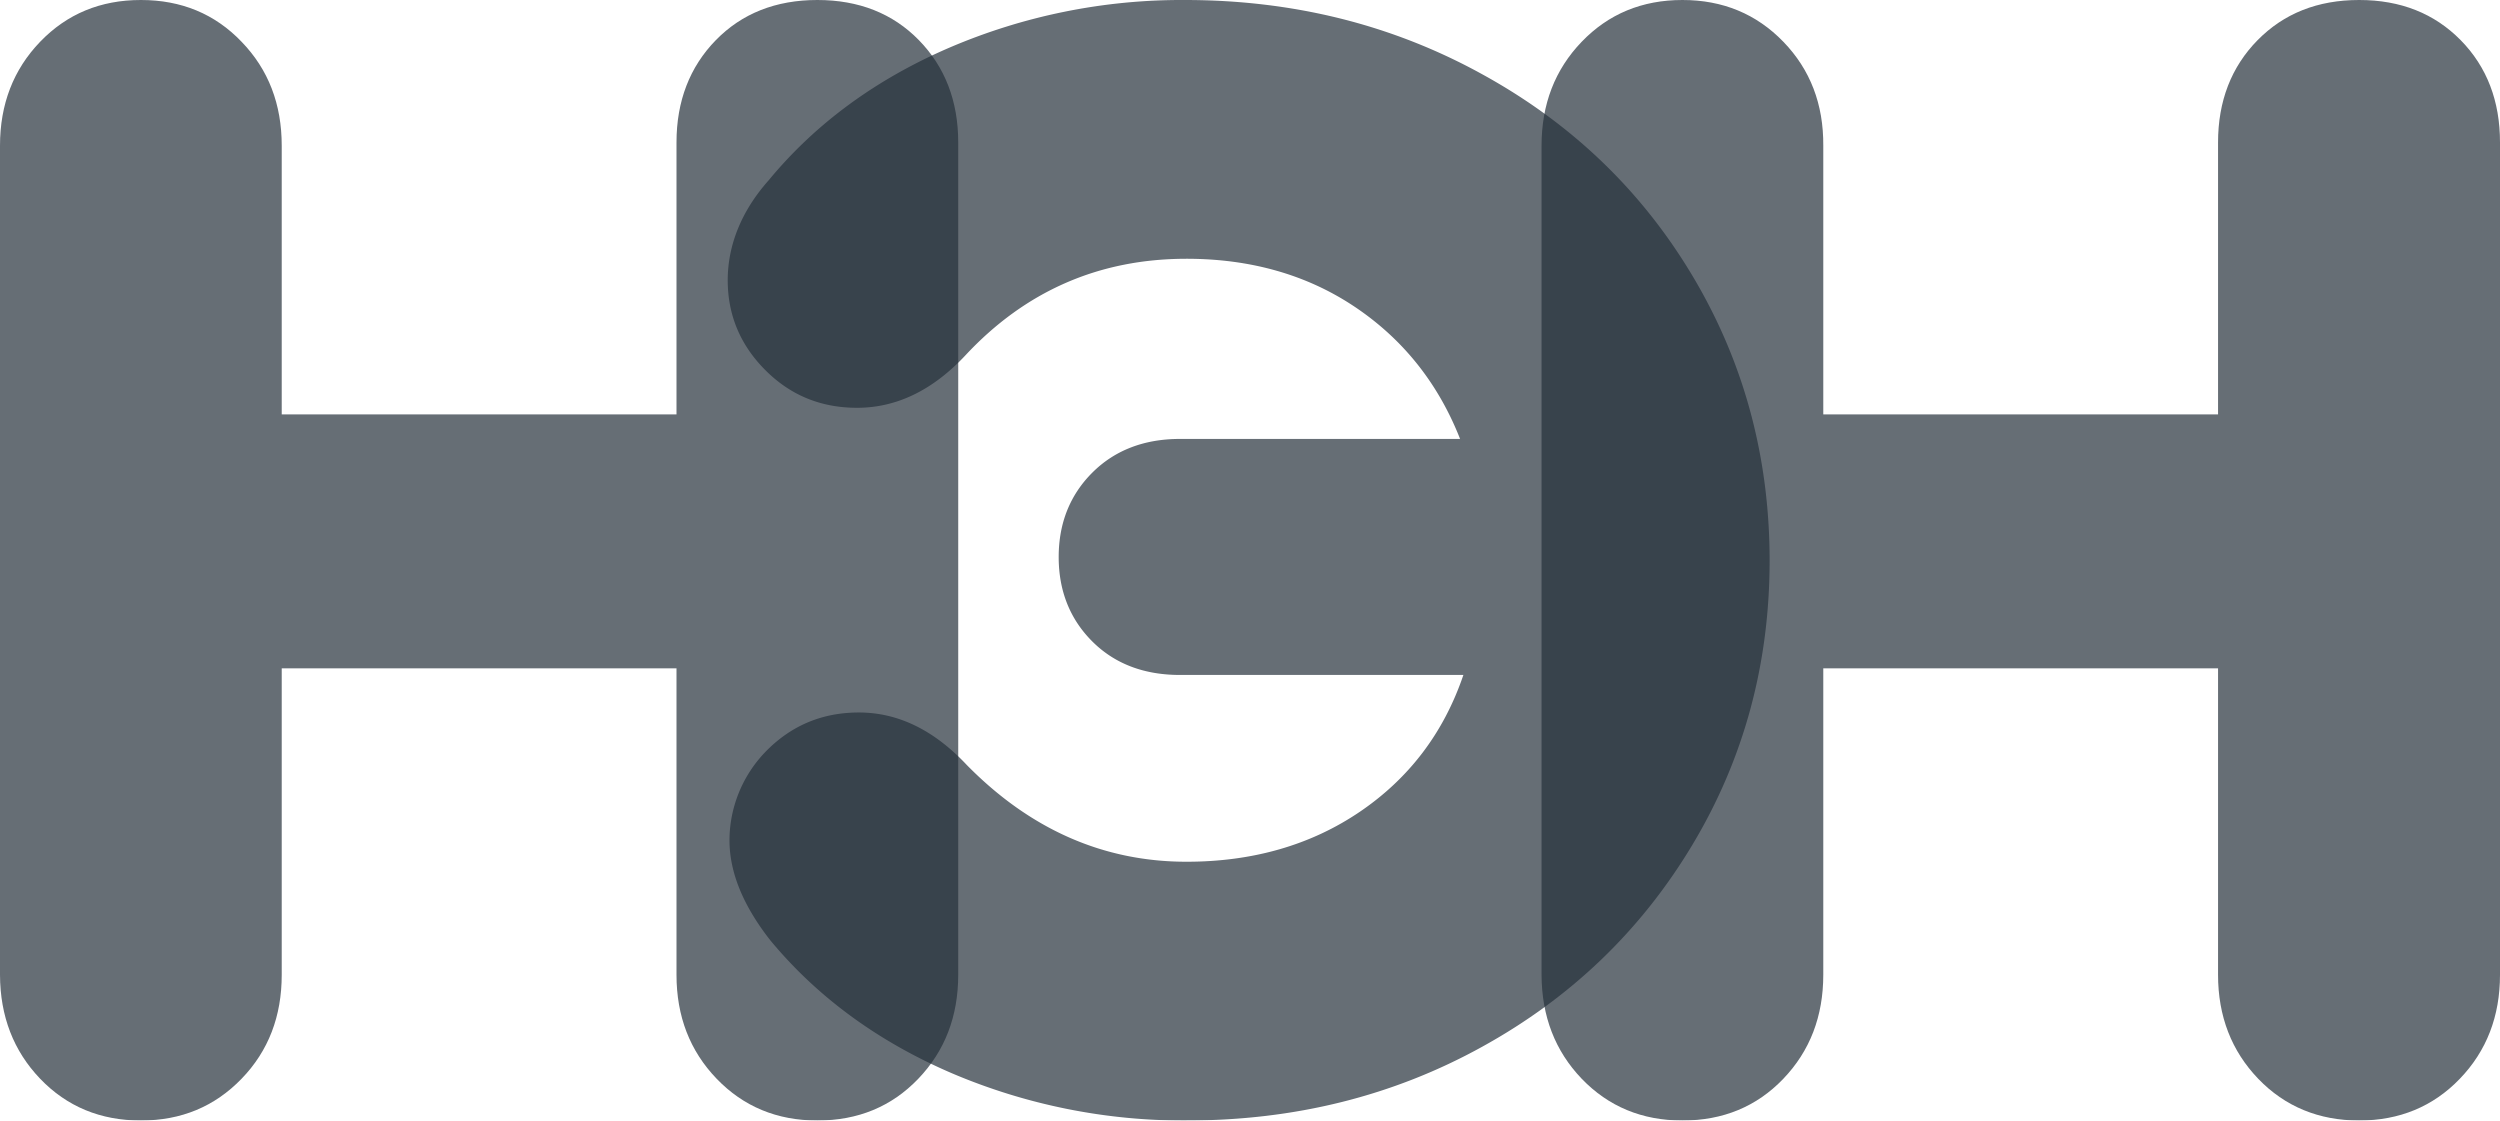
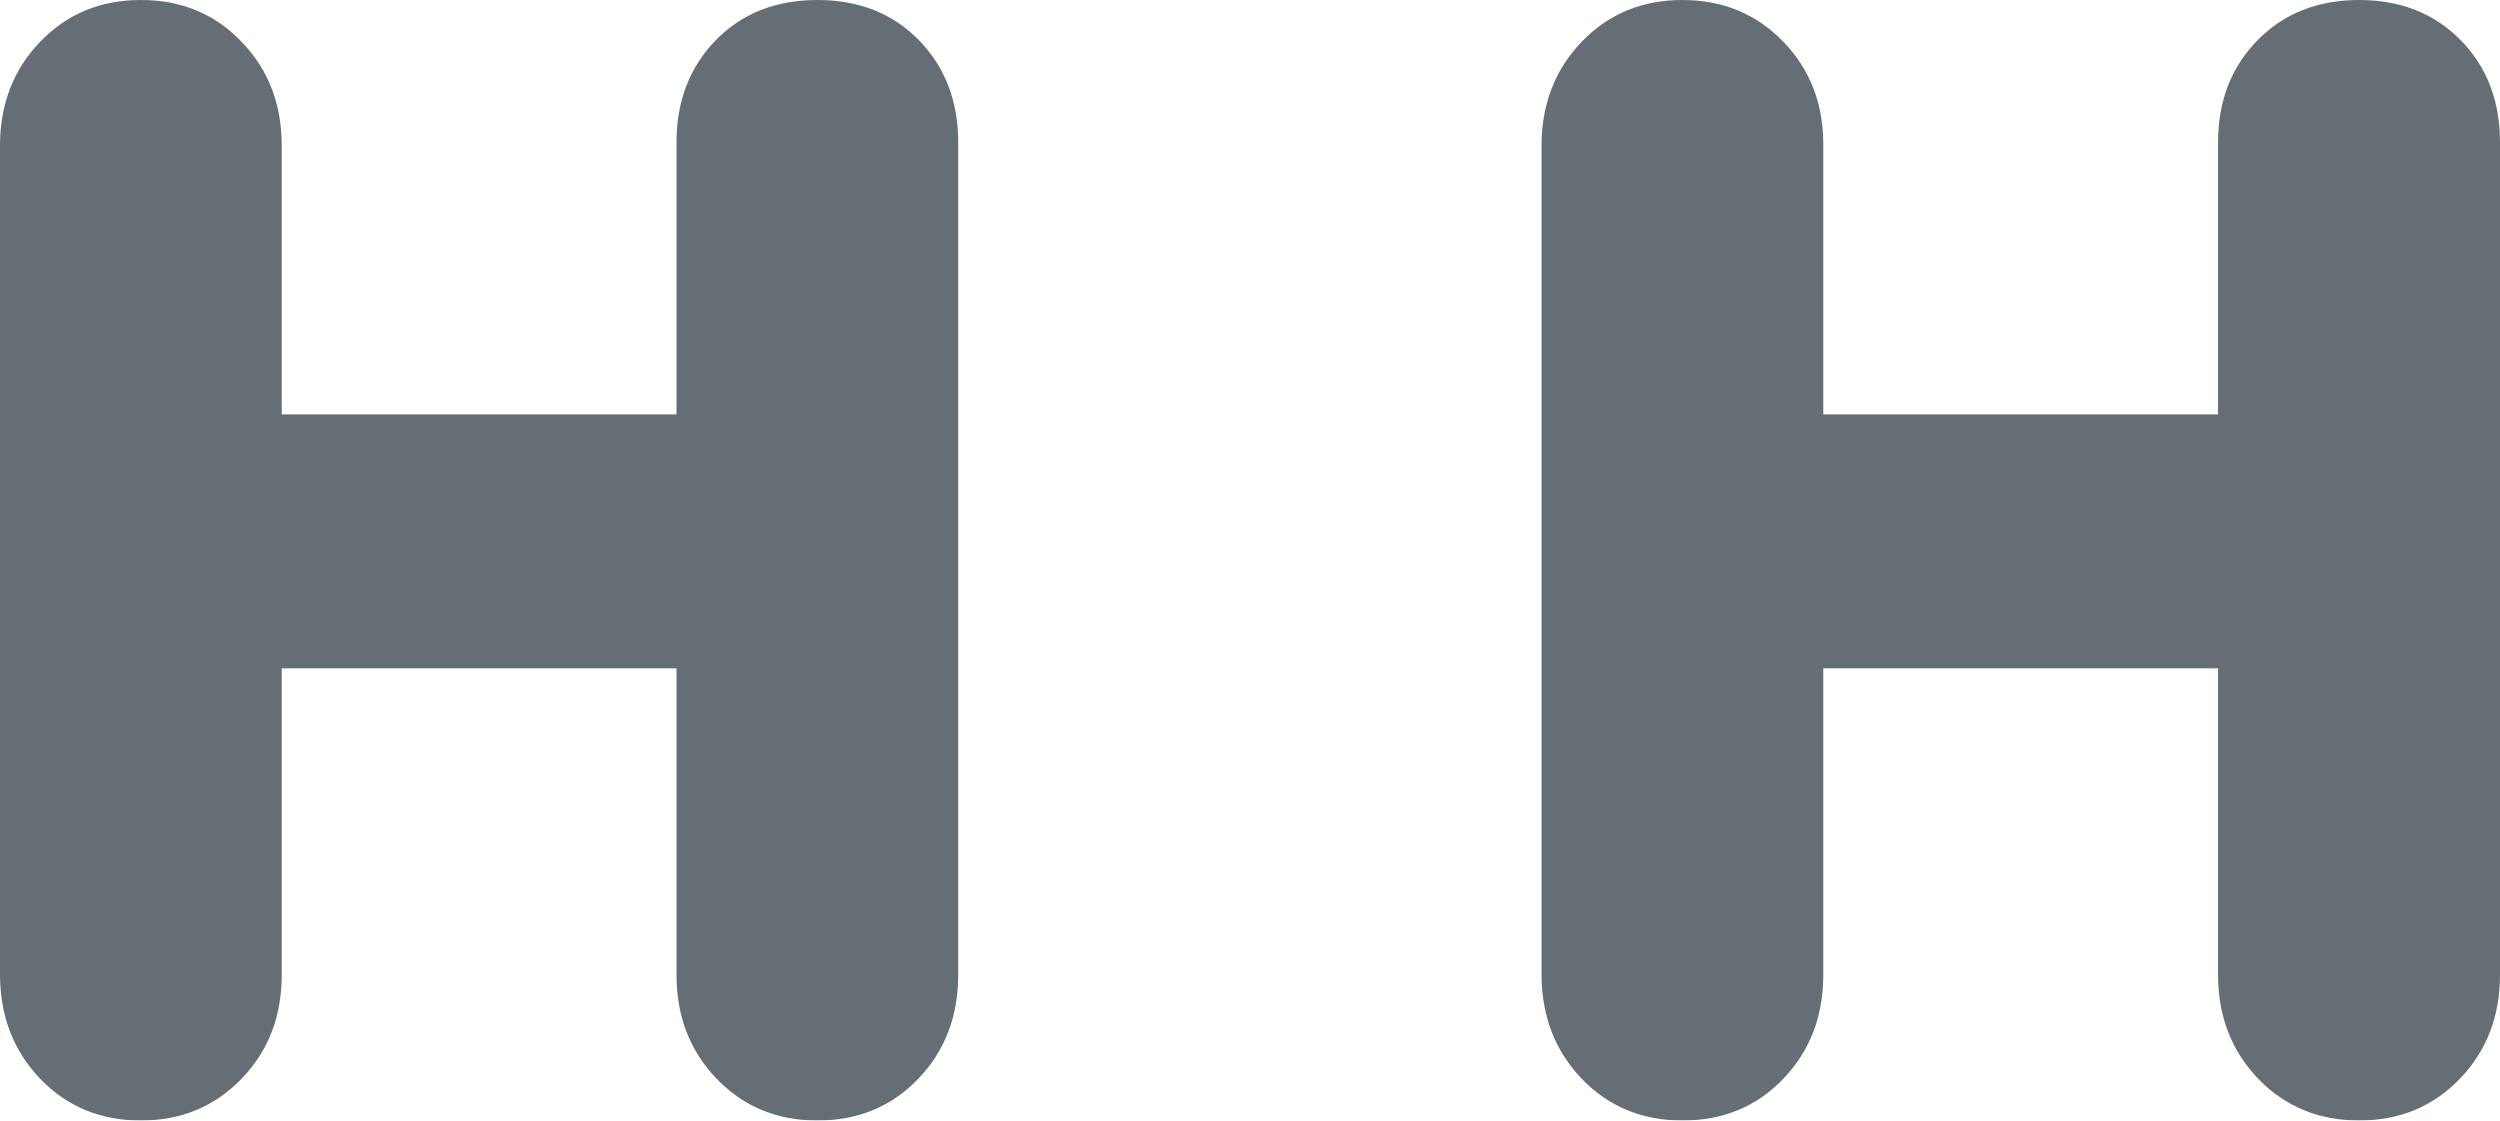
<svg xmlns="http://www.w3.org/2000/svg" viewBox="0 0 1132.3 507.5">
  <title>logo-sber-gray-nen</title>
  <g style="isolation:isolate">
    <g id="Layer_2" data-name="Layer 2">
      <g id="LOGO">
        <g style="opacity:0.7">
          <path d="M18.2,488.6Q.1,469.7,0,441.5V66Q0,37.8,18.2,18.9T63.8,0q27.5,0,45.6,18.9c12.2,12.6,18.2,28.3,18.2,47.1V187.7H306.4V64.5c0-18.7,6-34.2,17.8-46.3S351.4,0,370.2,0s34.2,6.1,46,18.2S434,45.8,434,64.5v377q0,28.2-18.1,47.1t-45.7,18.9q-27.4,0-45.6-18.9t-18.2-47.1V302.7H127.6V441.5c0,18.8-6,34.5-18.2,47.1s-27.3,18.9-45.6,18.9S30.3,501.2,18.2,488.6Z" style="fill:#25303b" />
        </g>
        <g style="opacity:0.7">
          <path d="M716.4,488.6q-18.1-18.9-18.2-47.1V66q0-28.2,18.2-47.1T762,0q27.4,0,45.7,18.9T825.8,66V187.7h178.8V64.5c0-18.7,6-34.2,17.9-46.3S1049.7,0,1068.5,0s34.1,6.1,46,18.2,17.8,27.6,17.8,46.3v377q0,28.2-18.2,47.1c-12.1,12.6-27.4,18.9-45.6,18.9s-33.6-6.3-45.7-18.9-18.2-28.3-18.2-47.1V302.7H825.8V441.5q0,28.2-18.1,47.1T762,507.5Q734.6,507.5,716.4,488.6Z" style="fill:#25303b" />
        </g>
        <g style="opacity:0.7;mix-blend-mode:multiply">
-           <path d="M670.9,33.4q60.9,33.3,95.7,91.6t34.9,128.7q0,70.5-34.9,128.8t-95.3,91.6q-60.4,33.4-133.9,33.4A267.8,267.8,0,0,1,430.9,486q-50.1-21.6-82-60.1c-12.4-15.8-18.5-30.9-18.5-45.3s5.6-29.4,17-40.8,25.3-17.1,41.6-17.1c17.8,0,34.1,8,48.9,23.8q43.1,43.8,99.5,43.8c30.1,0,56.4-7.6,78.6-22.7s37.9-35.7,46.8-61.9H534.4c-16.3,0-29.6-5.1-39.7-15.2s-15.2-22.9-15.2-38.2,5.1-28.1,15.2-38.2,23.4-15.3,39.7-15.3H661.3c-9.9-25.2-25.8-45.1-47.5-59.7s-47.3-21.9-76.4-21.9q-59.4,0-100.2,43.8c-14.8,15.8-31.2,23.7-49,23.7-16.3,0-30.1-5.6-41.5-17s-17.1-25-17.1-40.8,6.2-31.4,18.6-45.3q31.8-38.5,82-60.1A266.9,266.9,0,0,1,536.6,0Q610.1,0,670.9,33.4Z" style="fill:#25303b" />
-         </g>
+           </g>
      </g>
    </g>
  </g>
</svg>